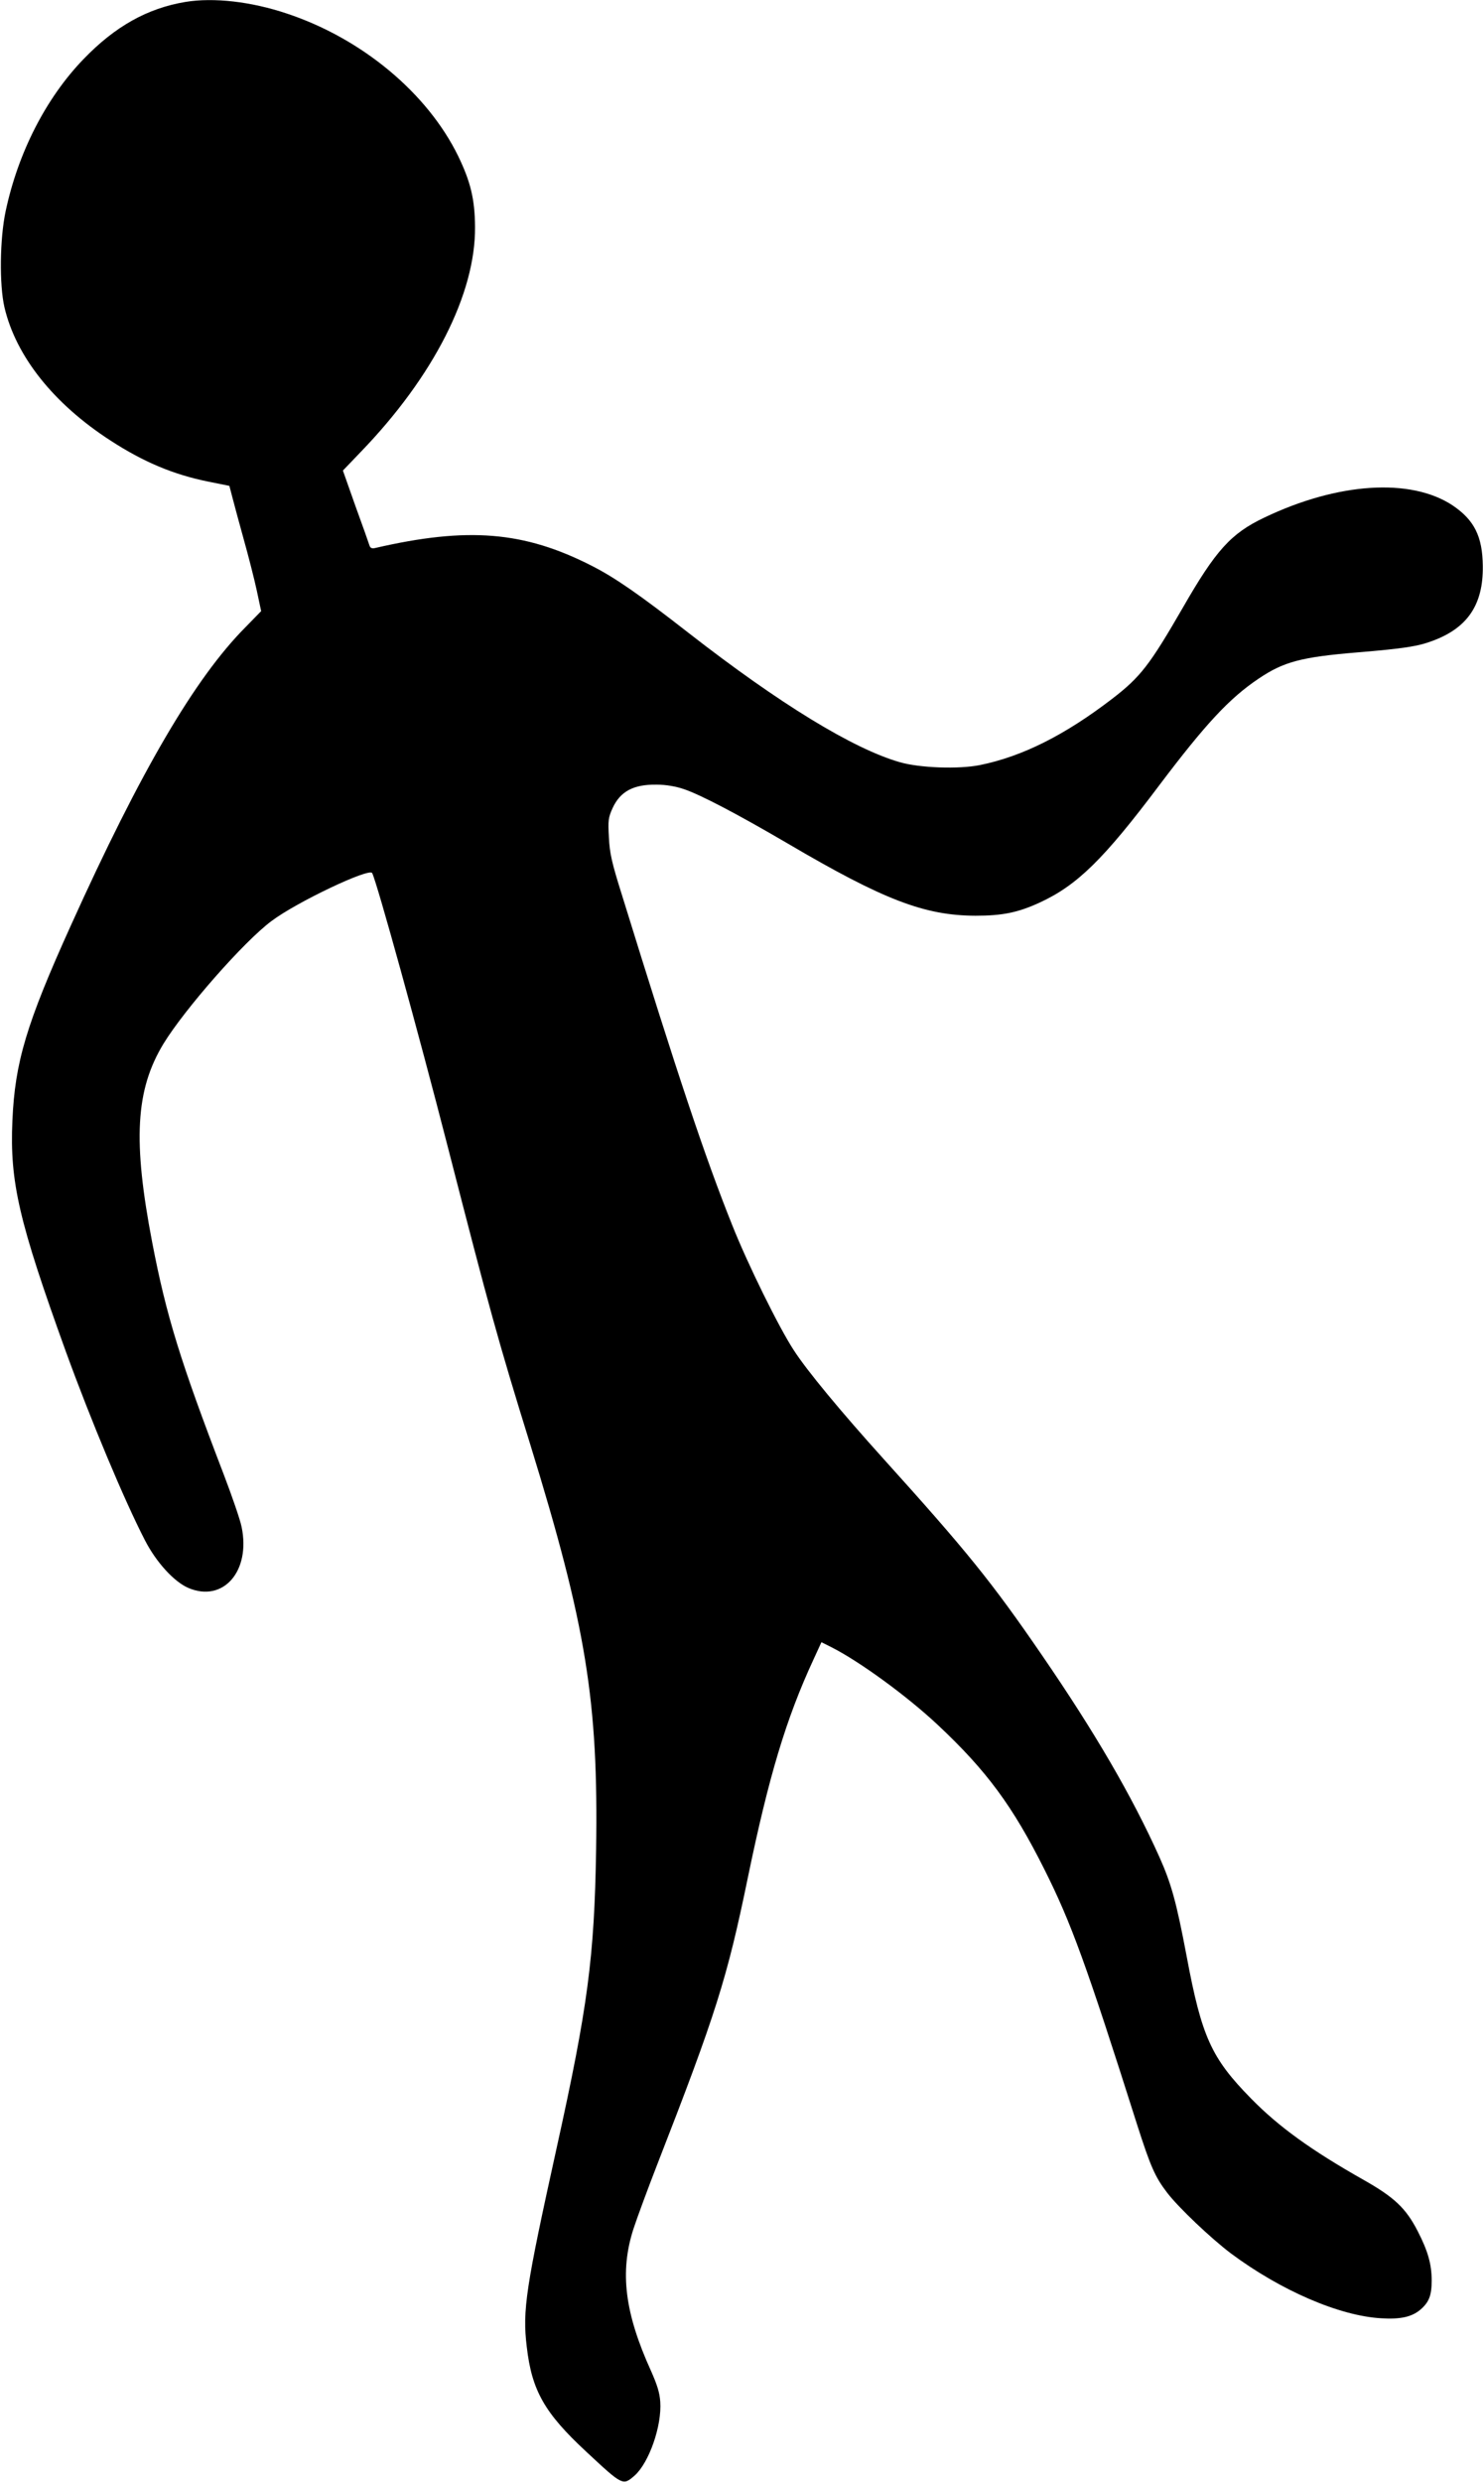
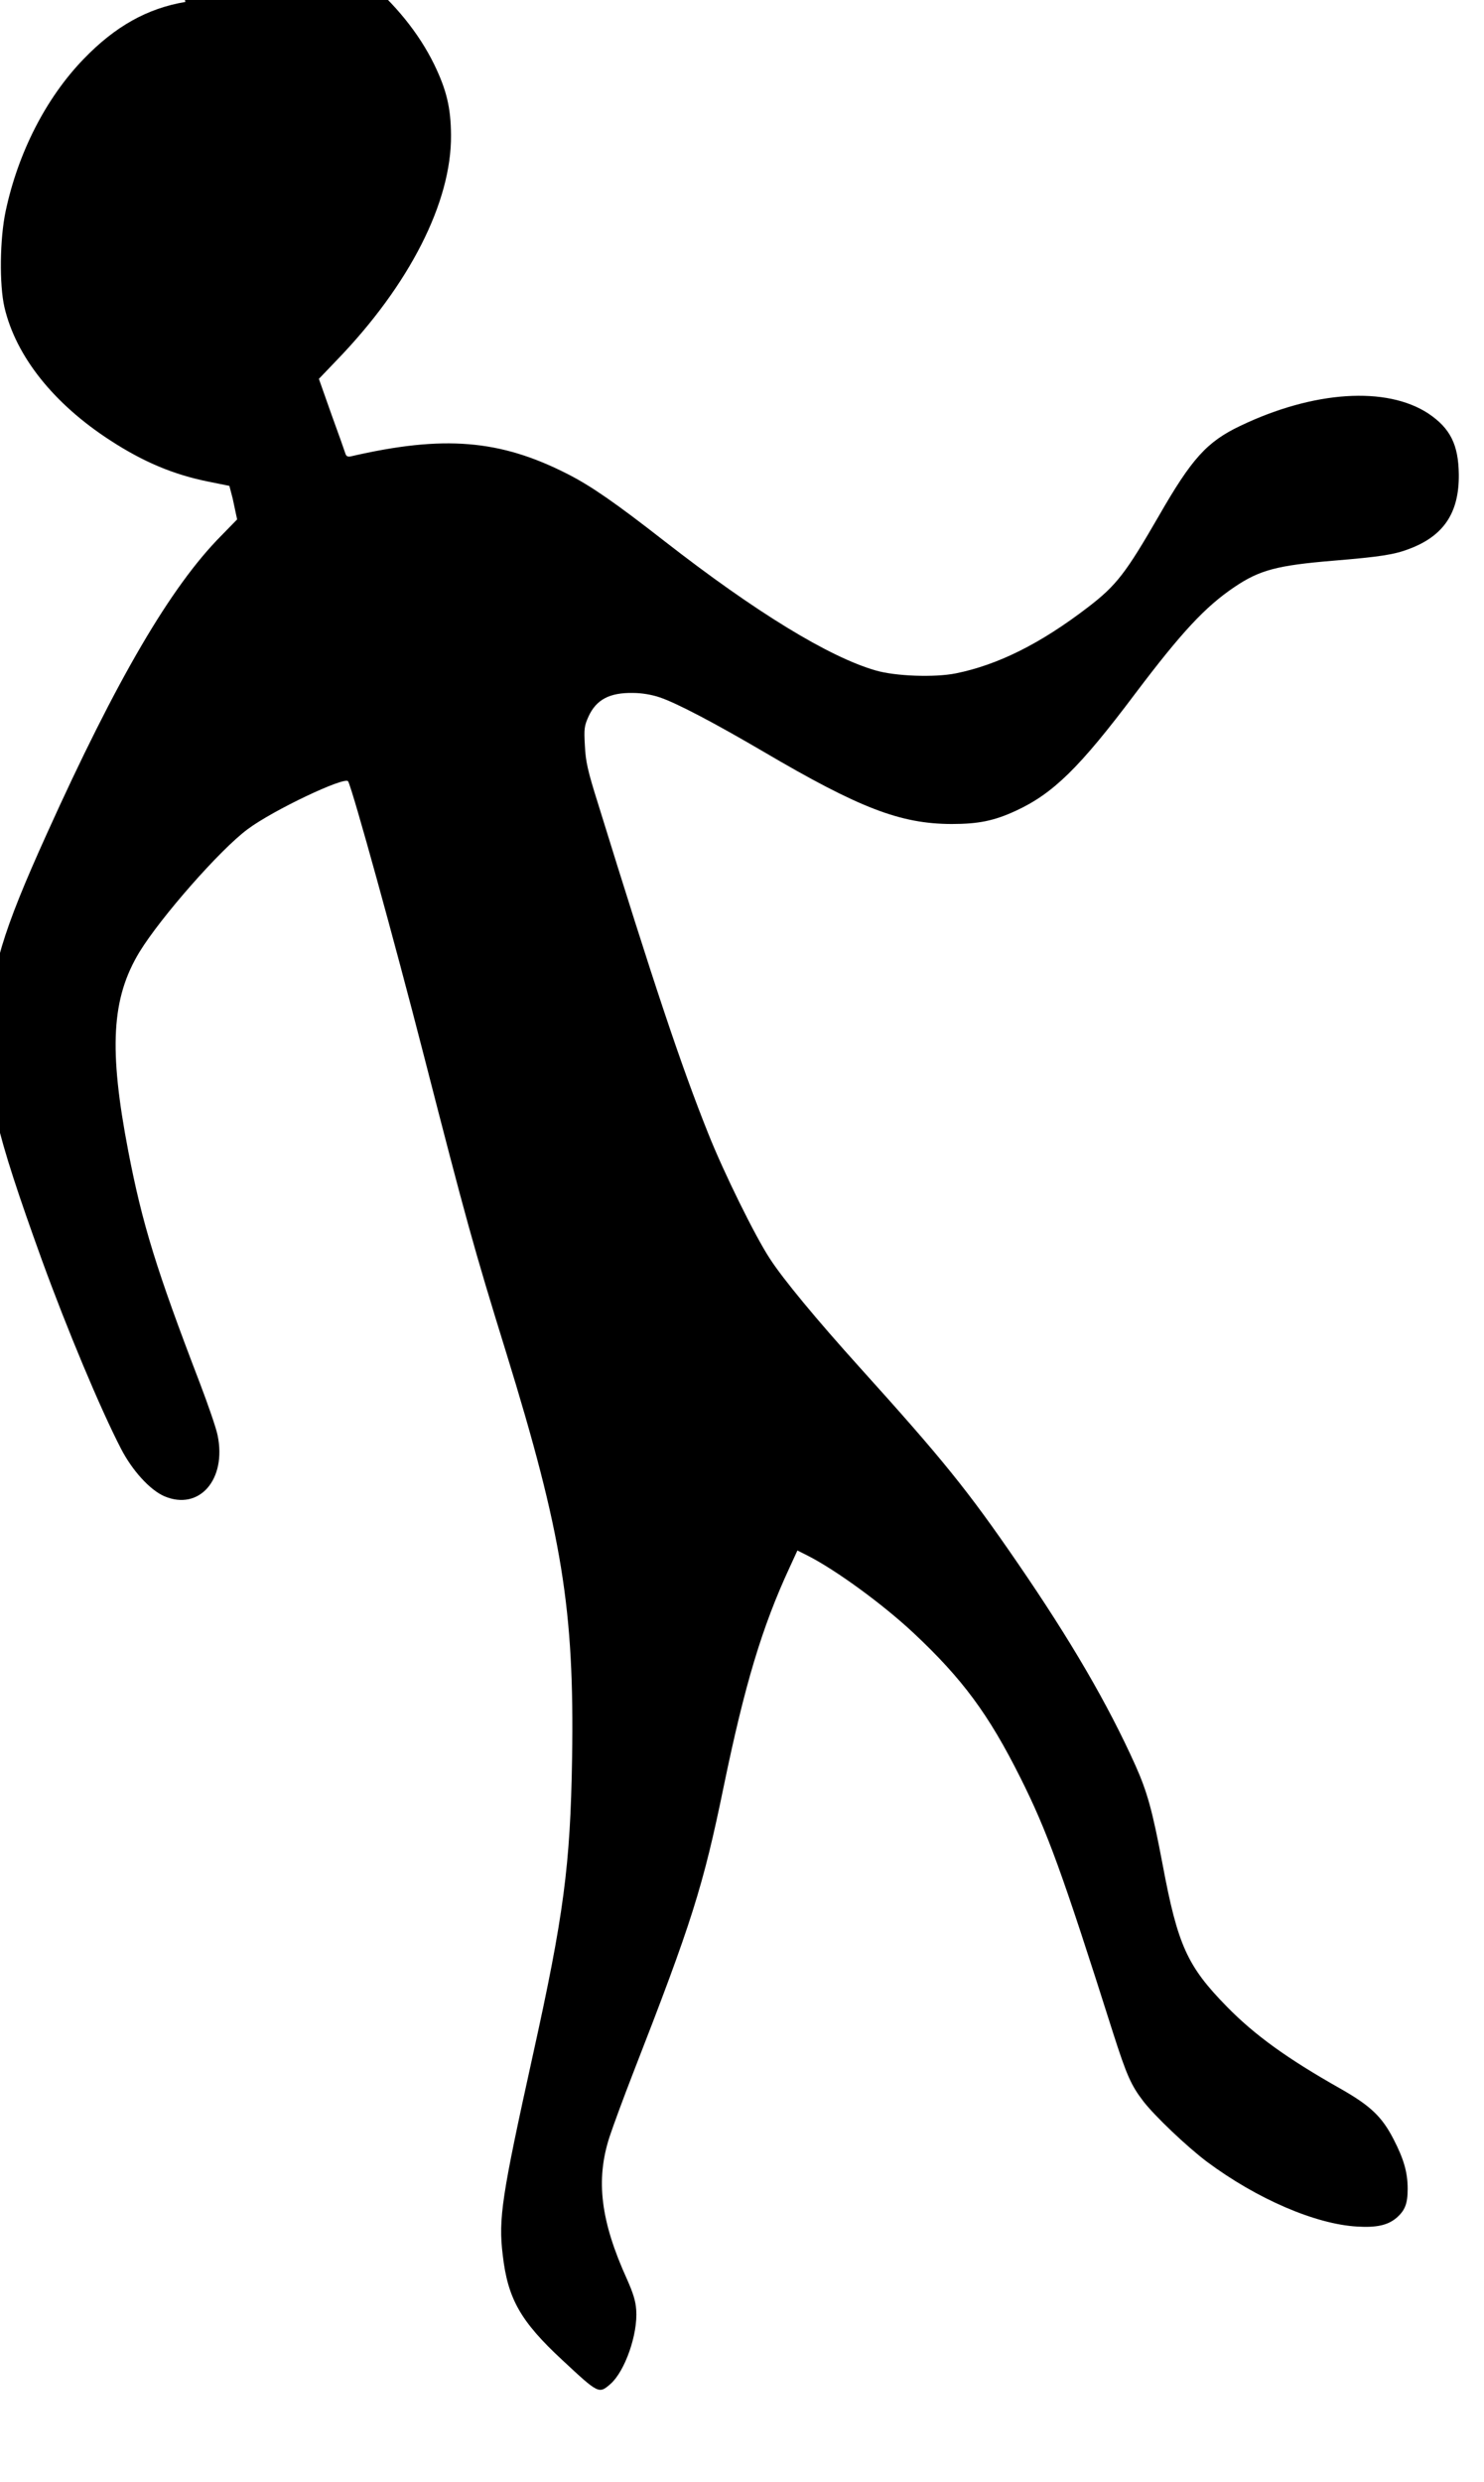
<svg xmlns="http://www.w3.org/2000/svg" version="1.0" width="766pt" height="1280pt" viewBox="0 0 766 1280" preserveAspectRatio="xMidYMid meet">
  <g transform="translate(0,1280) scale(0.1,-0.1)" fill="#000000" stroke="none">
-     <path d="M957 12790 c-197 -33 -363 -126 -526 -295 -194 -201 -338 -483 -402 -785 -30 -142 -33 -378 -6 -495 59 -252 253 -497 547 -687 171 -111 326 -176 505 -212 l109 -22 17 -65 c9 -35 35 -131 58 -214 23 -82 53 -199 66 -259 l23 -108 -82 -84 c-260 -262 -540 -740 -901 -1539 -229 -506 -288 -704 -301 -1005 -14 -317 33 -519 277 -1194 129 -354 300 -763 407 -970 58 -113 150 -214 224 -246 180 -77 323 86 275 315 -8 39 -50 160 -92 270 -223 581 -296 816 -369 1195 -101 526 -87 788 58 1027 109 178 416 528 558 633 129 97 504 275 519 247 24 -45 240 -827 389 -1407 218 -848 259 -998 427 -1540 289 -936 352 -1325 340 -2090 -9 -555 -43 -812 -203 -1535 -160 -725 -178 -840 -155 -1029 26 -225 91 -341 308 -542 188 -175 188 -175 249 -122 74 66 141 256 132 381 -3 46 -16 87 -47 157 -137 301 -163 513 -91 735 18 55 73 204 122 330 303 777 361 960 468 1480 108 522 197 820 340 1128 l40 87 52 -26 c146 -74 390 -252 548 -400 253 -237 387 -419 550 -744 139 -277 216 -488 480 -1320 69 -215 92 -268 155 -350 60 -78 225 -234 328 -312 258 -192 561 -323 777 -335 99 -6 156 7 200 43 46 39 60 74 60 152 0 84 -20 153 -72 254 -61 119 -121 175 -278 264 -271 153 -440 275 -583 421 -205 209 -254 317 -332 734 -53 280 -79 373 -140 510 -142 316 -334 645 -608 1044 -258 376 -387 535 -816 1010 -222 246 -396 456 -463 560 -76 115 -239 446 -318 645 -140 349 -283 777 -570 1705 -53 168 -63 215 -67 296 -5 88 -3 102 19 151 40 87 109 123 228 121 48 0 99 -9 140 -23 86 -29 277 -129 535 -280 497 -292 707 -372 970 -373 139 0 219 16 332 68 193 89 330 223 617 605 238 315 361 448 513 550 129 87 220 111 508 135 241 20 315 31 393 61 178 67 258 186 256 384 -2 154 -44 238 -157 314 -216 142 -592 118 -972 -64 -172 -82 -250 -169 -420 -465 -170 -294 -218 -357 -364 -469 -245 -188 -465 -298 -683 -342 -109 -22 -311 -15 -414 15 -240 69 -619 300 -1089 666 -255 199 -381 286 -501 347 -349 178 -640 202 -1120 91 -15 -3 -23 1 -27 14 -3 10 -35 101 -72 202 l-65 184 92 96 c376 389 593 816 590 1161 -1 142 -23 233 -87 365 -159 325 -496 606 -884 735 -185 62 -378 84 -524 60z" />
+     <path d="M957 12790 c-197 -33 -363 -126 -526 -295 -194 -201 -338 -483 -402 -785 -30 -142 -33 -378 -6 -495 59 -252 253 -497 547 -687 171 -111 326 -176 505 -212 l109 -22 17 -65 l23 -108 -82 -84 c-260 -262 -540 -740 -901 -1539 -229 -506 -288 -704 -301 -1005 -14 -317 33 -519 277 -1194 129 -354 300 -763 407 -970 58 -113 150 -214 224 -246 180 -77 323 86 275 315 -8 39 -50 160 -92 270 -223 581 -296 816 -369 1195 -101 526 -87 788 58 1027 109 178 416 528 558 633 129 97 504 275 519 247 24 -45 240 -827 389 -1407 218 -848 259 -998 427 -1540 289 -936 352 -1325 340 -2090 -9 -555 -43 -812 -203 -1535 -160 -725 -178 -840 -155 -1029 26 -225 91 -341 308 -542 188 -175 188 -175 249 -122 74 66 141 256 132 381 -3 46 -16 87 -47 157 -137 301 -163 513 -91 735 18 55 73 204 122 330 303 777 361 960 468 1480 108 522 197 820 340 1128 l40 87 52 -26 c146 -74 390 -252 548 -400 253 -237 387 -419 550 -744 139 -277 216 -488 480 -1320 69 -215 92 -268 155 -350 60 -78 225 -234 328 -312 258 -192 561 -323 777 -335 99 -6 156 7 200 43 46 39 60 74 60 152 0 84 -20 153 -72 254 -61 119 -121 175 -278 264 -271 153 -440 275 -583 421 -205 209 -254 317 -332 734 -53 280 -79 373 -140 510 -142 316 -334 645 -608 1044 -258 376 -387 535 -816 1010 -222 246 -396 456 -463 560 -76 115 -239 446 -318 645 -140 349 -283 777 -570 1705 -53 168 -63 215 -67 296 -5 88 -3 102 19 151 40 87 109 123 228 121 48 0 99 -9 140 -23 86 -29 277 -129 535 -280 497 -292 707 -372 970 -373 139 0 219 16 332 68 193 89 330 223 617 605 238 315 361 448 513 550 129 87 220 111 508 135 241 20 315 31 393 61 178 67 258 186 256 384 -2 154 -44 238 -157 314 -216 142 -592 118 -972 -64 -172 -82 -250 -169 -420 -465 -170 -294 -218 -357 -364 -469 -245 -188 -465 -298 -683 -342 -109 -22 -311 -15 -414 15 -240 69 -619 300 -1089 666 -255 199 -381 286 -501 347 -349 178 -640 202 -1120 91 -15 -3 -23 1 -27 14 -3 10 -35 101 -72 202 l-65 184 92 96 c376 389 593 816 590 1161 -1 142 -23 233 -87 365 -159 325 -496 606 -884 735 -185 62 -378 84 -524 60z" />
  </g>
</svg>